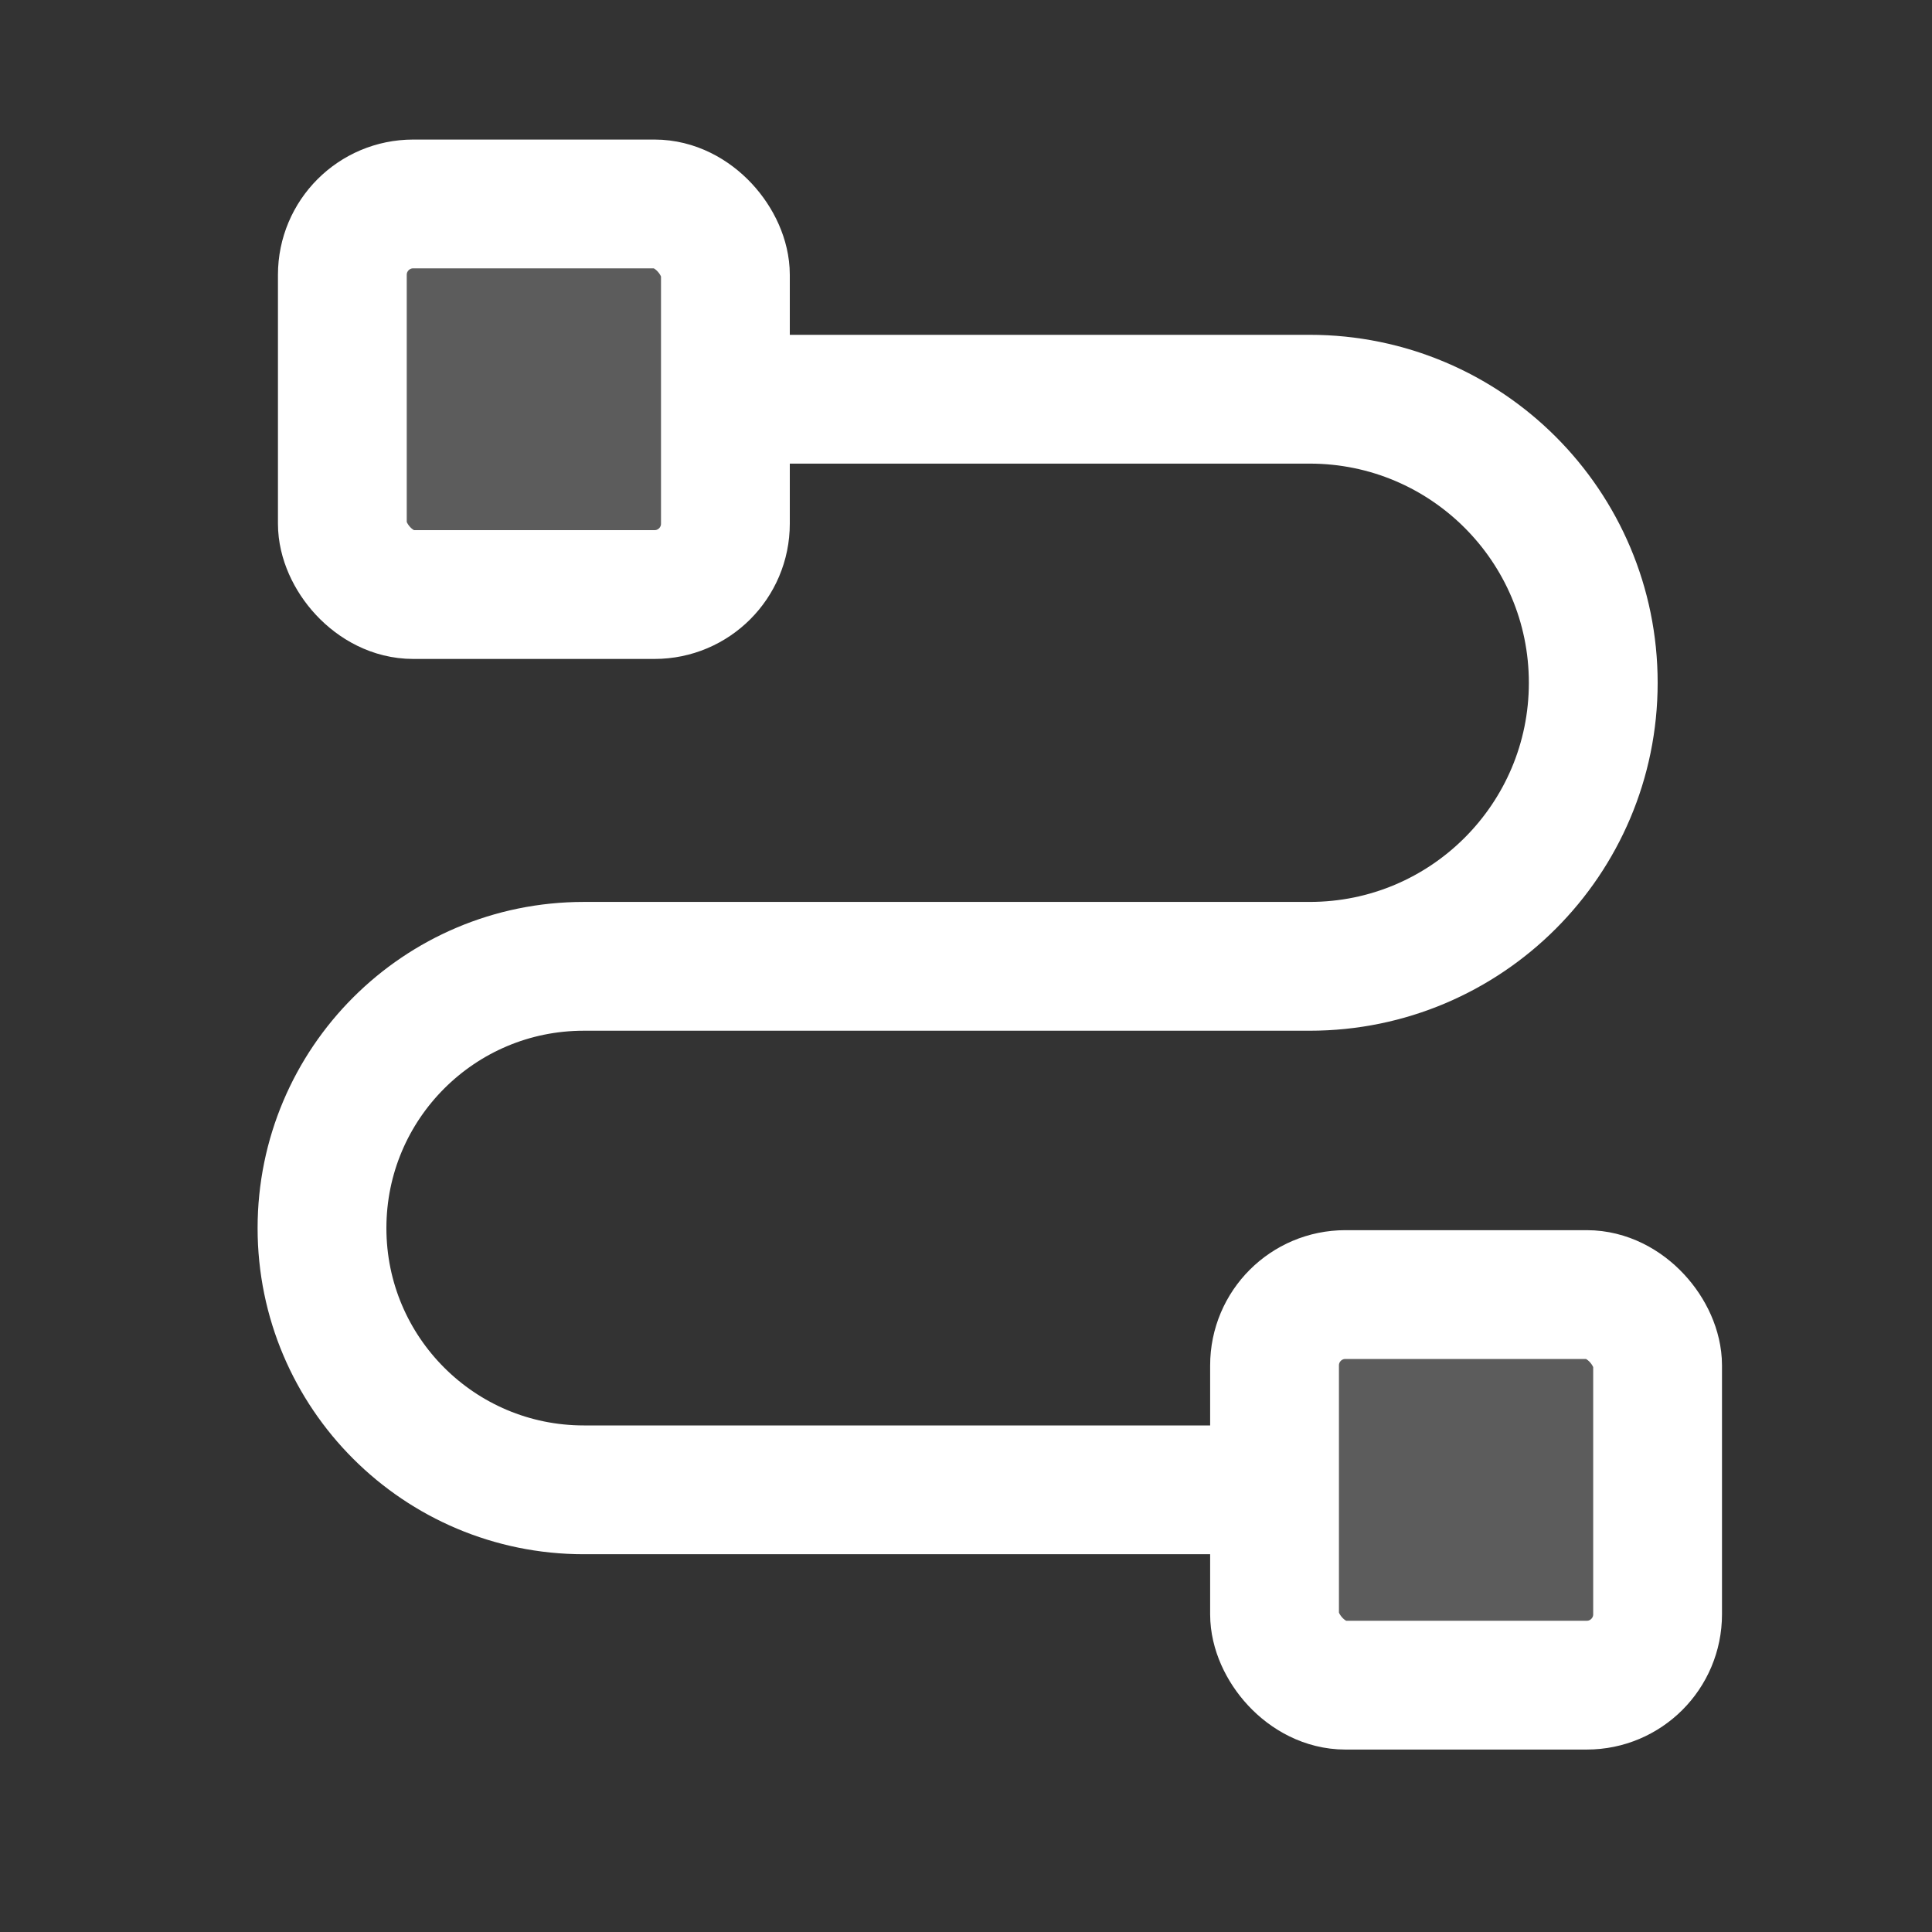
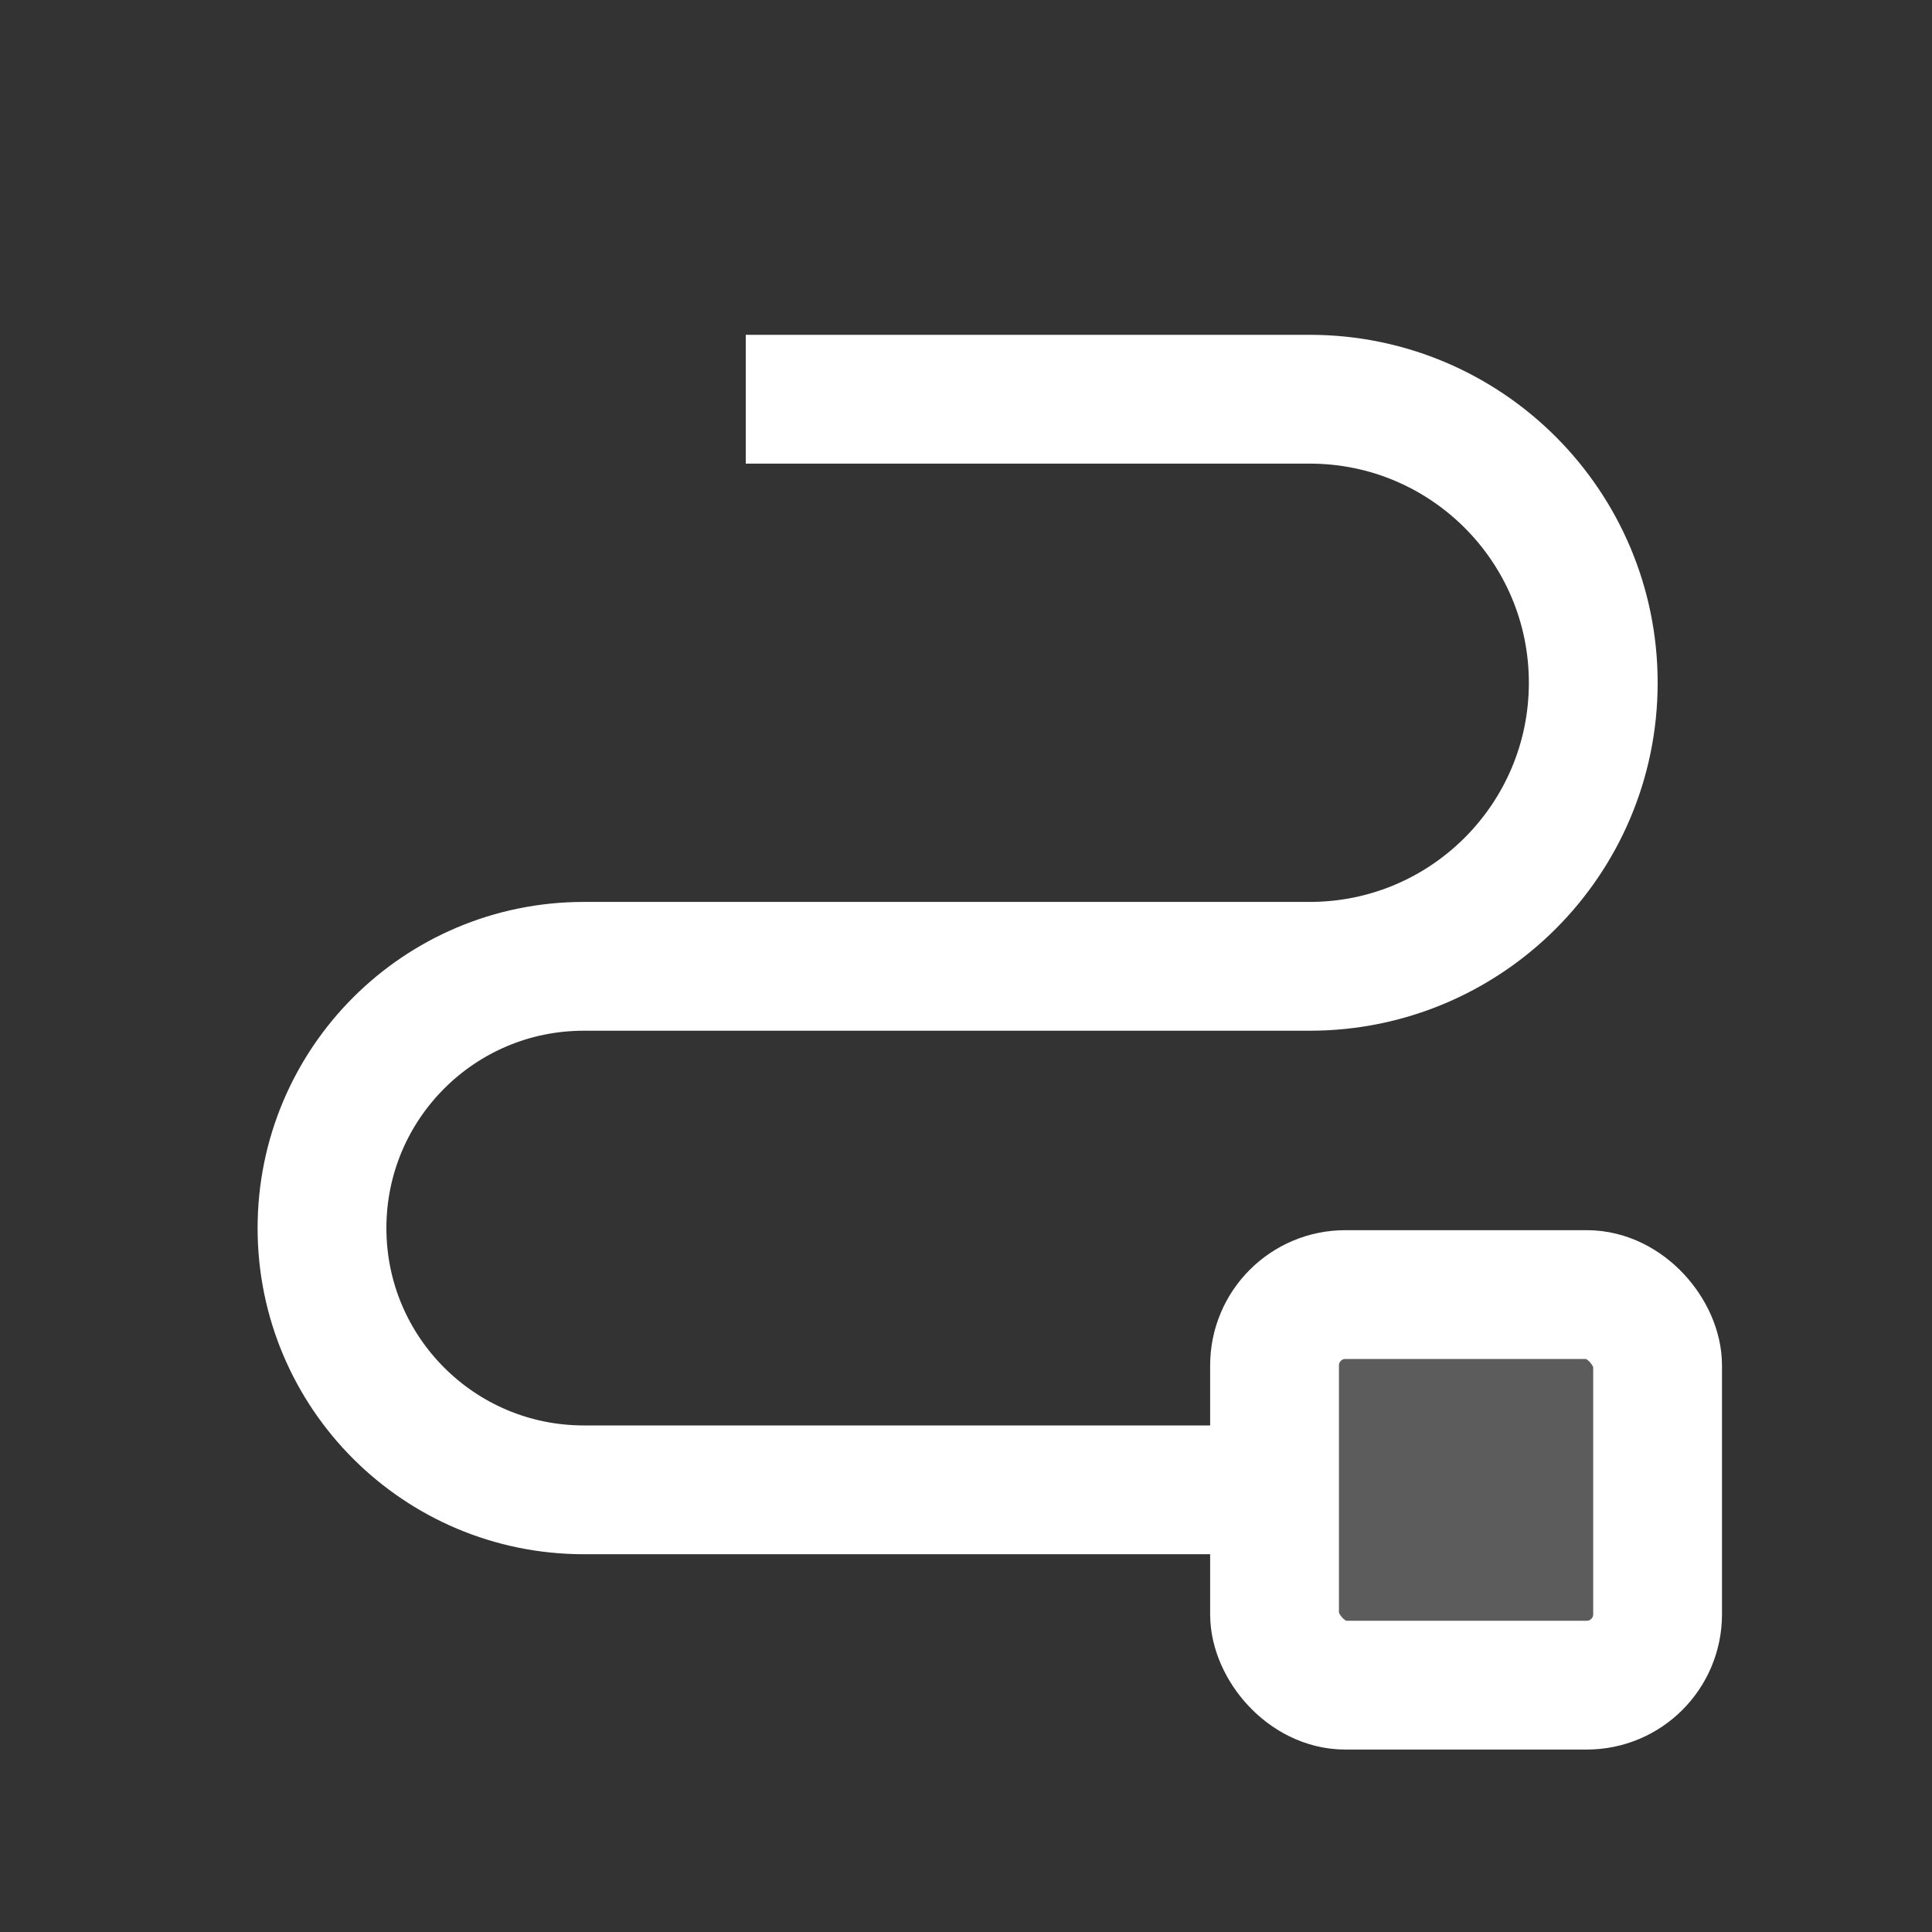
<svg xmlns="http://www.w3.org/2000/svg" width="30" height="30" viewBox="0 0 30 30" fill="none">
  <rect x="0" y="0" width="30" height="30" fill="#333333" stroke="none" />
-   <rect x="5.316" y="3.167" width="5.948" height="6.065" rx="1.1" fill="white" fill-opacity="0.2" stroke="white" stroke-width="2" />
  <rect x="19.791" y="20.102" width="5.948" height="6.065" rx="1.1" fill="white" fill-opacity="0.2" stroke="white" stroke-width="2" />
  <path d="M11.58 6.199H20.337C22.768 6.199 24.74 8.17 24.74 10.602V10.602C24.74 13.034 22.768 15.005 20.337 15.005H9.065C6.82 15.005 5 16.825 5 19.07V19.07C5 21.315 6.82 23.134 9.065 23.134H19.476" stroke="white" stroke-width="2" />
</svg>